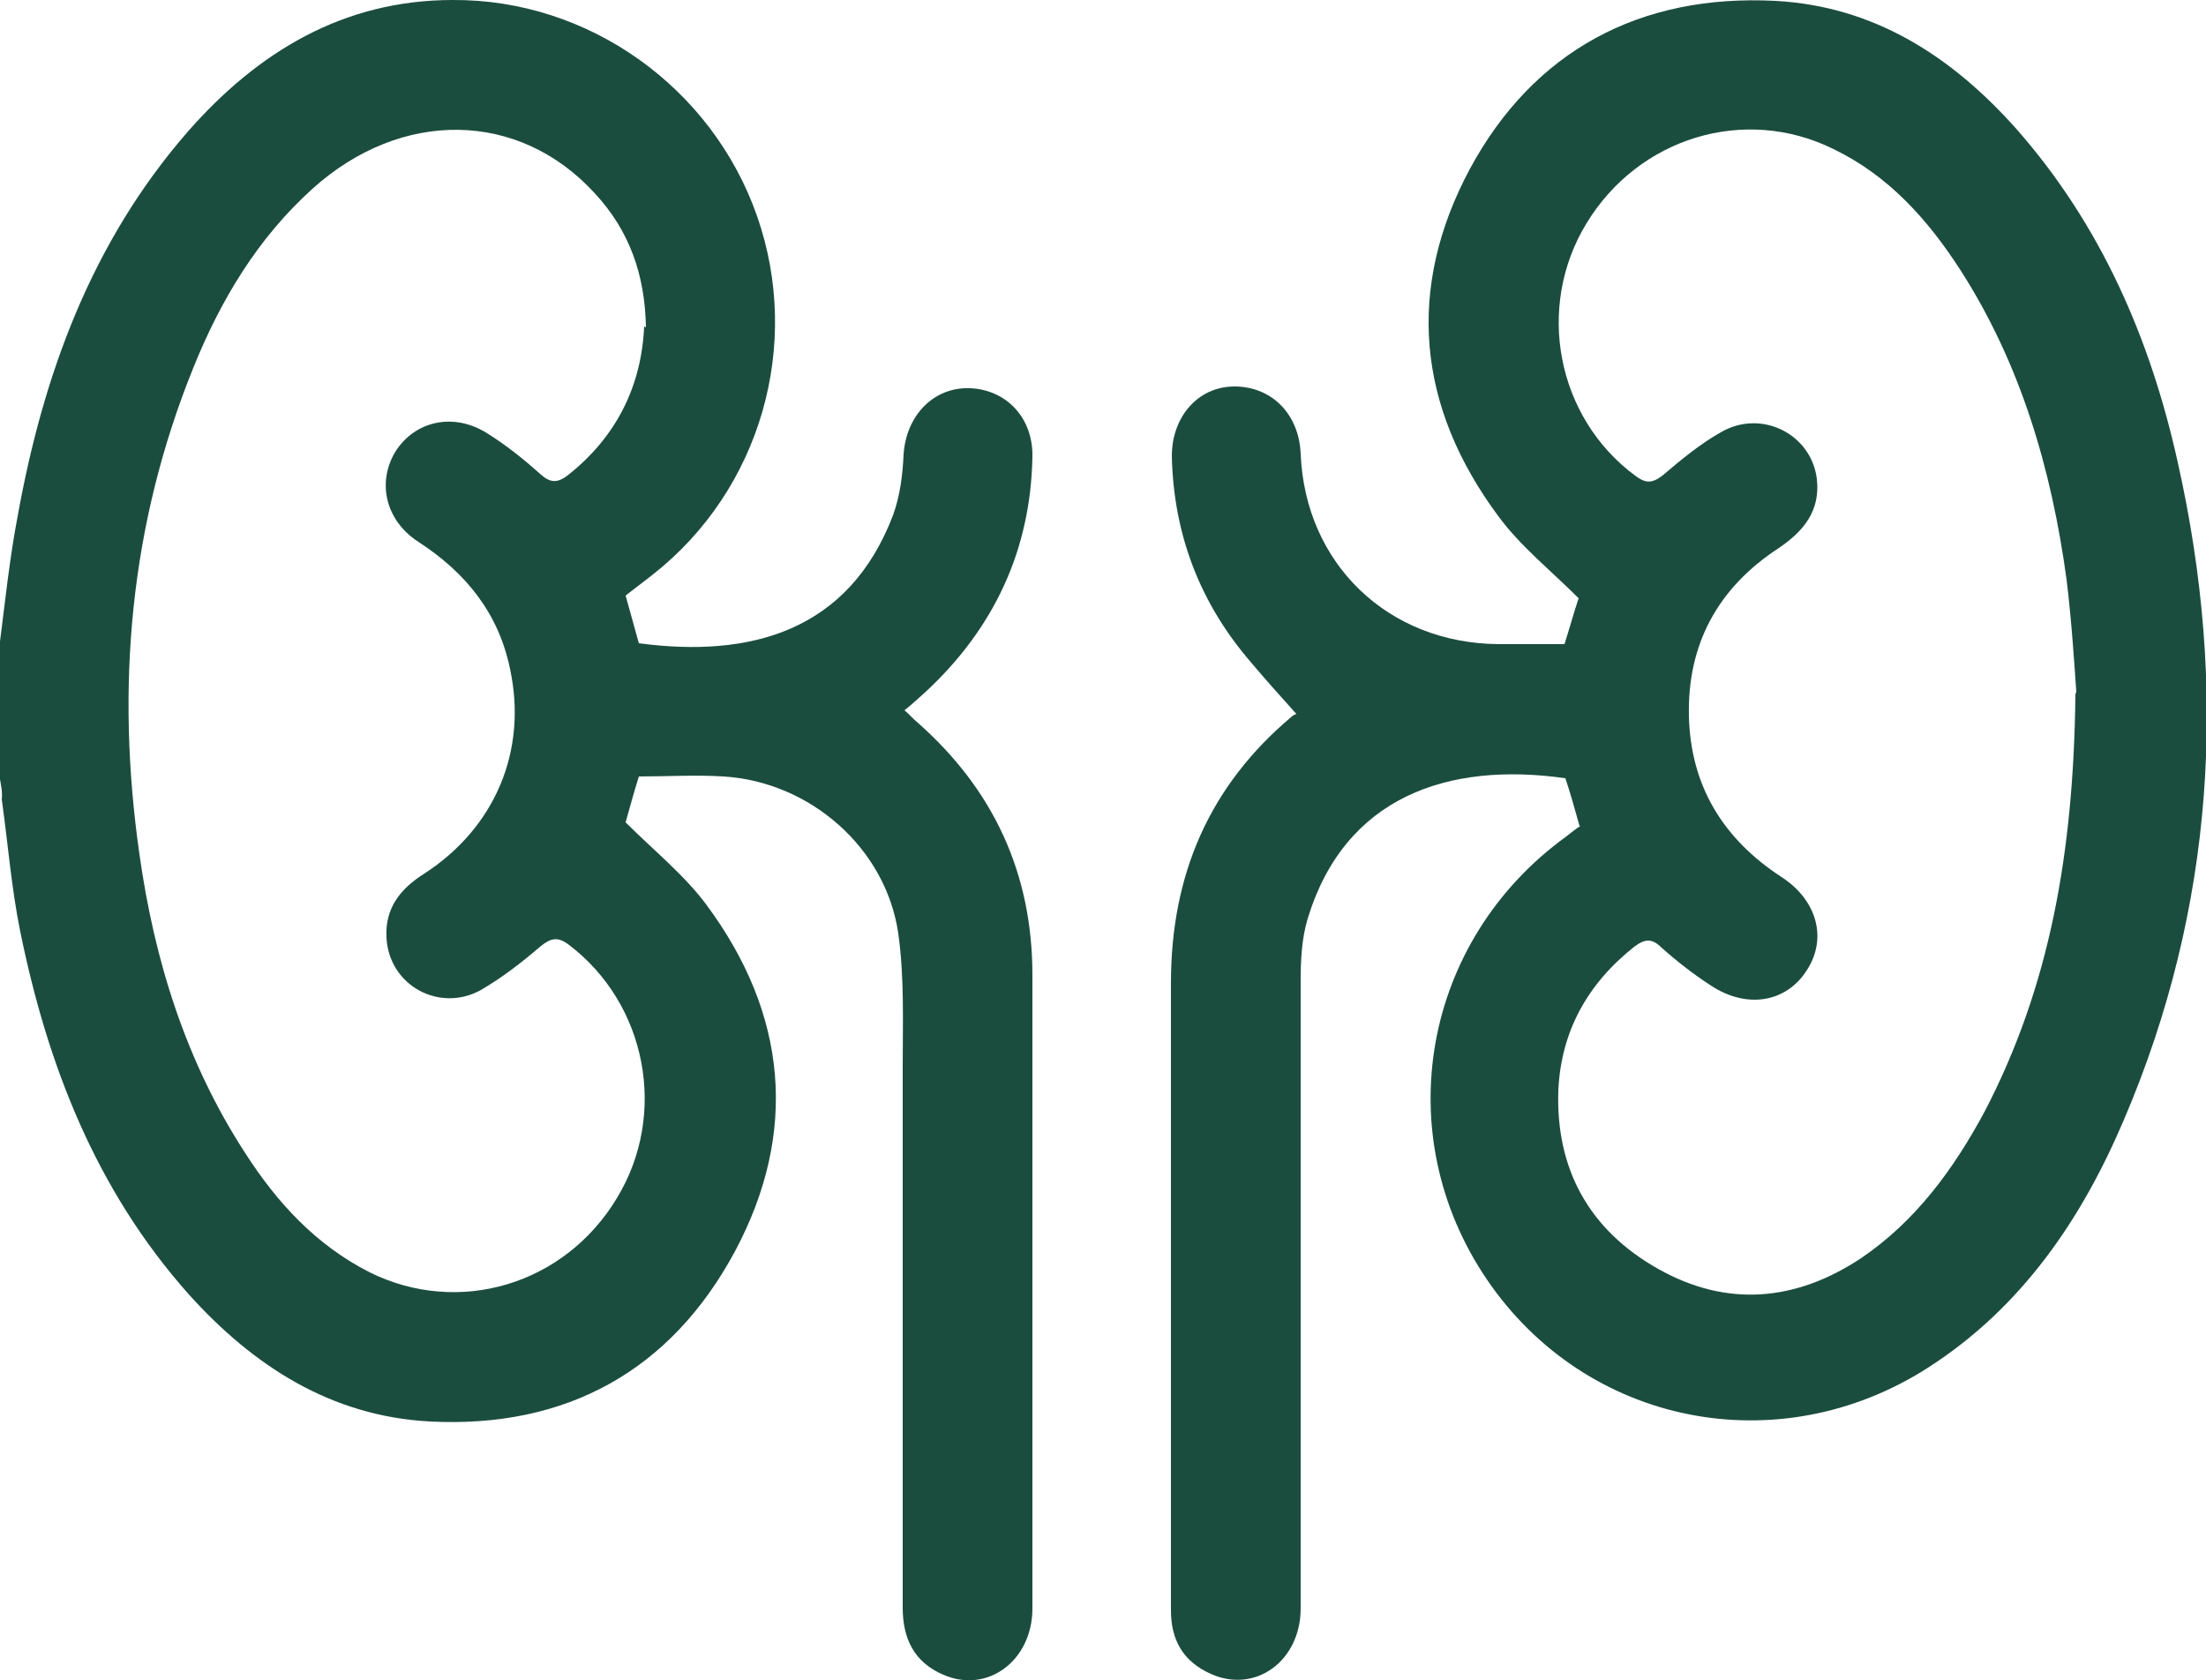
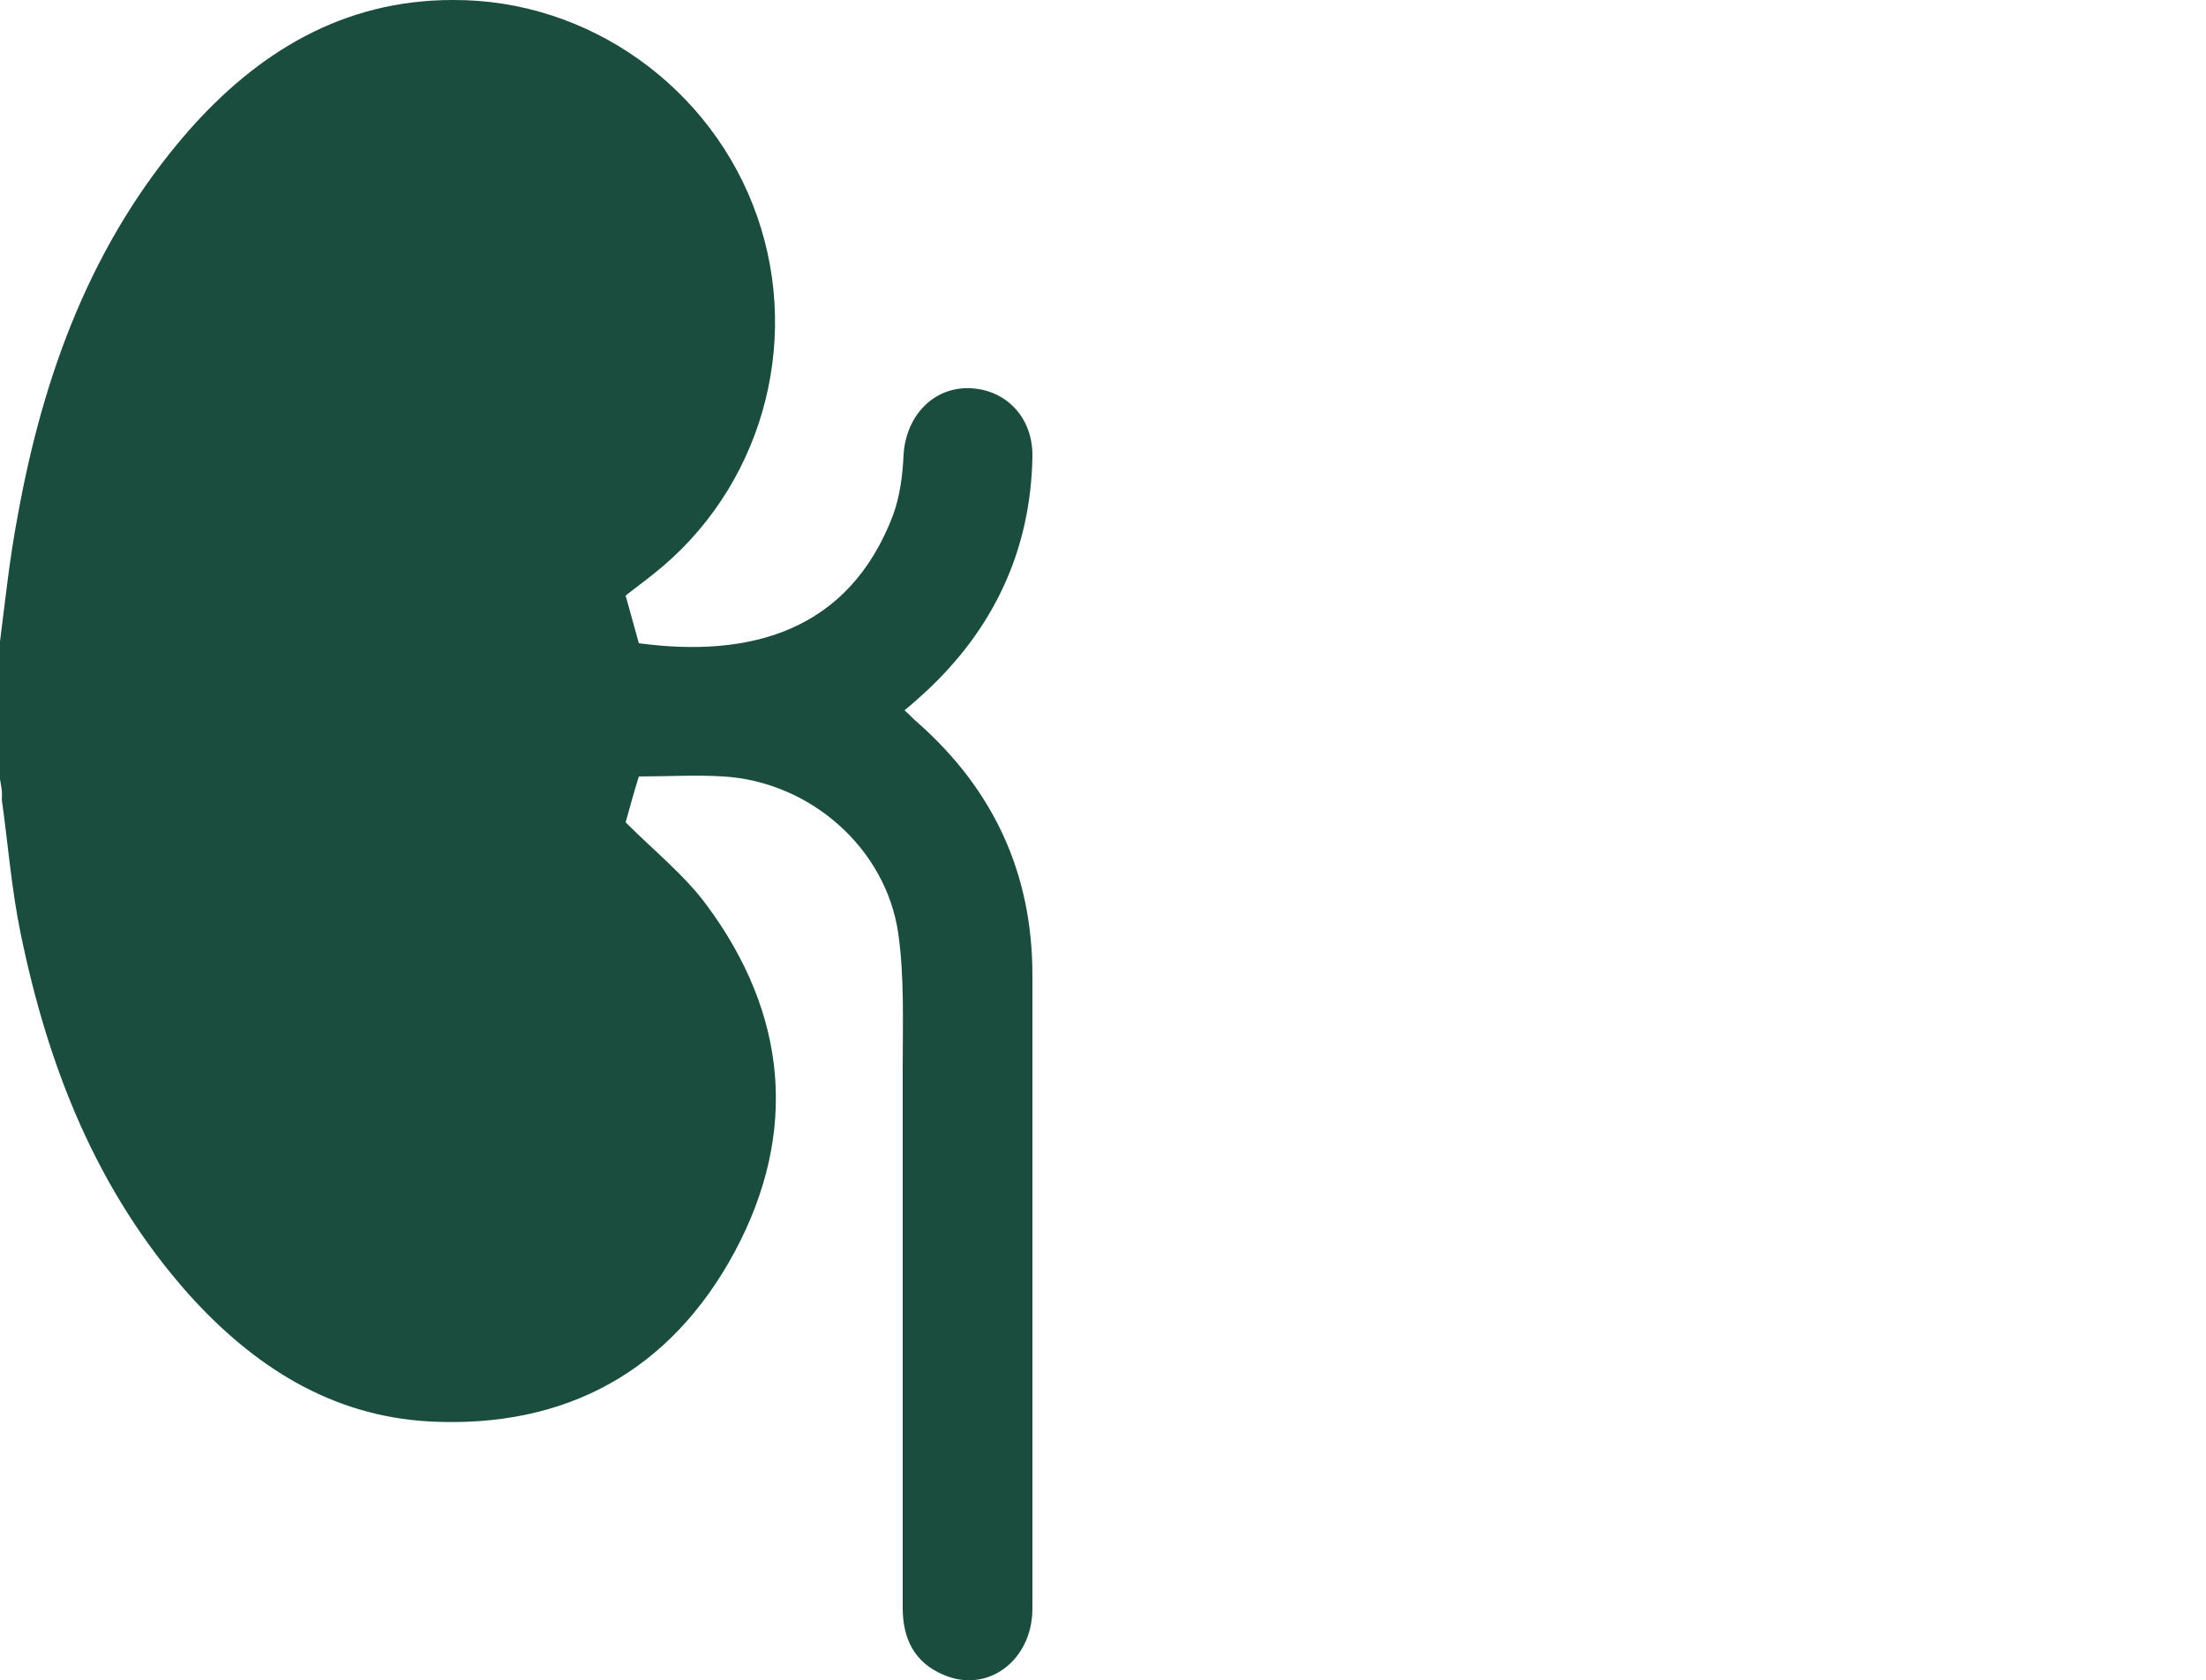
<svg xmlns="http://www.w3.org/2000/svg" viewBox="0 0 25 19.04" data-name="图层 1" id="_图层_1">
  <defs>
    <style>
      .cls-1 {
        fill: #1b4d3e;
      }
    </style>
  </defs>
-   <path d="M0,7.27c.06-.47,.11-.95,.2-1.42,.29-1.61,.84-3.11,1.93-4.36C2.92,.59,3.89,0,5.13,0c1.54-.01,2.94,.99,3.45,2.45,.51,1.46,.04,3.1-1.18,4.06-.1,.08-.21,.16-.31,.24,.05,.18,.1,.36,.15,.54,1.27,.17,2.38-.14,2.88-1.45,.08-.22,.11-.46,.12-.69,.03-.45,.35-.77,.76-.75,.41,.02,.71,.34,.7,.78-.02,1.06-.44,1.95-1.22,2.67-.07,.06-.14,.13-.23,.2,.06,.05,.1,.1,.15,.14,.86,.76,1.3,1.71,1.3,2.86,0,2.39,0,4.78,0,7.18,0,.59-.51,.97-1.01,.75-.33-.14-.46-.41-.46-.76,0-2.04,0-4.08,0-6.13,0-.5,.02-1.01-.05-1.51-.14-.97-1-1.72-1.98-1.78-.32-.02-.63,0-.96,0-.06,.19-.11,.38-.15,.52,.32,.32,.67,.6,.92,.94,.91,1.23,1.04,2.57,.32,3.92-.73,1.36-1.92,2.01-3.46,1.93-1.12-.06-2-.63-2.73-1.44-1.05-1.18-1.6-2.59-1.91-4.11-.1-.49-.14-1-.21-1.5C.03,8.97,.01,8.9,0,8.83c0-.52,0-1.04,0-1.56ZM7.32,3.71c-.01-.6-.19-1.1-.58-1.52-.86-.94-2.19-.96-3.2-.05-.62,.56-1.04,1.26-1.35,2.03-.72,1.78-.88,3.62-.61,5.51,.17,1.21,.53,2.36,1.2,3.39,.36,.56,.8,1.04,1.41,1.35,1.01,.5,2.21,.14,2.8-.84,.58-.95,.34-2.2-.54-2.87-.13-.1-.21-.08-.33,.02-.21,.18-.43,.35-.67,.49-.47,.26-1.04-.05-1.07-.59-.02-.34,.16-.56,.43-.73,.8-.52,1.17-1.39,.97-2.32-.13-.63-.5-1.09-1.04-1.44-.37-.24-.47-.67-.26-1.02,.22-.35,.66-.45,1.04-.21,.21,.13,.41,.29,.6,.46,.11,.1,.19,.11,.31,.02,.56-.44,.84-1.02,.87-1.69Z" class="cls-1" />
-   <path d="M17.9,9.36c-.05-.18-.1-.36-.16-.54-1.33-.19-2.5,.21-2.92,1.59-.07,.23-.08,.48-.08,.72,0,2.37,0,4.73,0,7.1,0,.59-.51,.97-1.02,.74-.31-.14-.45-.38-.45-.72,0-.75,0-1.5,0-2.25,0-1.62,0-3.24,0-4.86,0-1.22,.43-2.23,1.37-3.02,.02-.02,.06-.03,.05-.03-.18-.2-.35-.39-.51-.58-.58-.67-.88-1.45-.9-2.34,0-.45,.3-.79,.71-.79,.42,0,.73,.31,.75,.76,.05,1.25,.99,2.15,2.24,2.16,.24,0,.49,0,.75,0,.06-.19,.11-.37,.16-.52-.32-.32-.66-.59-.91-.93-.92-1.24-1.05-2.58-.32-3.94C17.38,.58,18.58-.07,20.12,.01c1.12,.06,2,.63,2.73,1.45,.96,1.09,1.52,2.38,1.83,3.78,.57,2.54,.42,5.04-.61,7.45-.48,1.13-1.16,2.13-2.22,2.81-1.7,1.09-3.88,.65-5-1-1.12-1.65-.73-3.84,.9-5.02,.05-.04,.1-.08,.16-.12Zm5.63-1.52c-.02-.28-.05-.78-.11-1.27-.17-1.25-.52-2.45-1.21-3.52-.37-.57-.81-1.06-1.43-1.36-1.01-.5-2.21-.13-2.8,.84-.58,.95-.34,2.2,.55,2.86,.12,.09,.19,.09,.31,0,.21-.18,.43-.36,.66-.49,.46-.27,1.03,.02,1.09,.53,.04,.36-.15,.59-.43,.78-.69,.45-1.04,1.09-1.02,1.91,.02,.79,.39,1.39,1.05,1.82,.4,.26,.52,.69,.29,1.05-.23,.37-.68,.45-1.09,.18-.2-.13-.38-.27-.56-.43-.11-.11-.19-.1-.31-.01-.53,.42-.83,.96-.86,1.63-.03,.89,.35,1.58,1.13,2.02,.78,.44,1.56,.37,2.3-.12,.62-.42,1.05-1.01,1.4-1.66,.74-1.42,1.01-2.94,1.03-4.73Z" class="cls-1" />
+   <path d="M0,7.27c.06-.47,.11-.95,.2-1.42,.29-1.61,.84-3.11,1.93-4.36C2.92,.59,3.89,0,5.13,0c1.54-.01,2.94,.99,3.45,2.45,.51,1.46,.04,3.1-1.18,4.06-.1,.08-.21,.16-.31,.24,.05,.18,.1,.36,.15,.54,1.27,.17,2.38-.14,2.88-1.45,.08-.22,.11-.46,.12-.69,.03-.45,.35-.77,.76-.75,.41,.02,.71,.34,.7,.78-.02,1.06-.44,1.95-1.22,2.67-.07,.06-.14,.13-.23,.2,.06,.05,.1,.1,.15,.14,.86,.76,1.3,1.71,1.3,2.86,0,2.39,0,4.78,0,7.18,0,.59-.51,.97-1.01,.75-.33-.14-.46-.41-.46-.76,0-2.04,0-4.08,0-6.13,0-.5,.02-1.01-.05-1.51-.14-.97-1-1.72-1.98-1.78-.32-.02-.63,0-.96,0-.06,.19-.11,.38-.15,.52,.32,.32,.67,.6,.92,.94,.91,1.23,1.04,2.57,.32,3.92-.73,1.36-1.92,2.01-3.46,1.93-1.12-.06-2-.63-2.73-1.44-1.05-1.18-1.6-2.59-1.91-4.11-.1-.49-.14-1-.21-1.5C.03,8.97,.01,8.9,0,8.83c0-.52,0-1.04,0-1.56Zc-.01-.6-.19-1.1-.58-1.52-.86-.94-2.19-.96-3.2-.05-.62,.56-1.04,1.26-1.35,2.03-.72,1.78-.88,3.62-.61,5.51,.17,1.21,.53,2.36,1.2,3.39,.36,.56,.8,1.04,1.41,1.35,1.01,.5,2.21,.14,2.8-.84,.58-.95,.34-2.2-.54-2.87-.13-.1-.21-.08-.33,.02-.21,.18-.43,.35-.67,.49-.47,.26-1.04-.05-1.07-.59-.02-.34,.16-.56,.43-.73,.8-.52,1.17-1.39,.97-2.32-.13-.63-.5-1.09-1.04-1.44-.37-.24-.47-.67-.26-1.02,.22-.35,.66-.45,1.04-.21,.21,.13,.41,.29,.6,.46,.11,.1,.19,.11,.31,.02,.56-.44,.84-1.02,.87-1.69Z" class="cls-1" />
</svg>